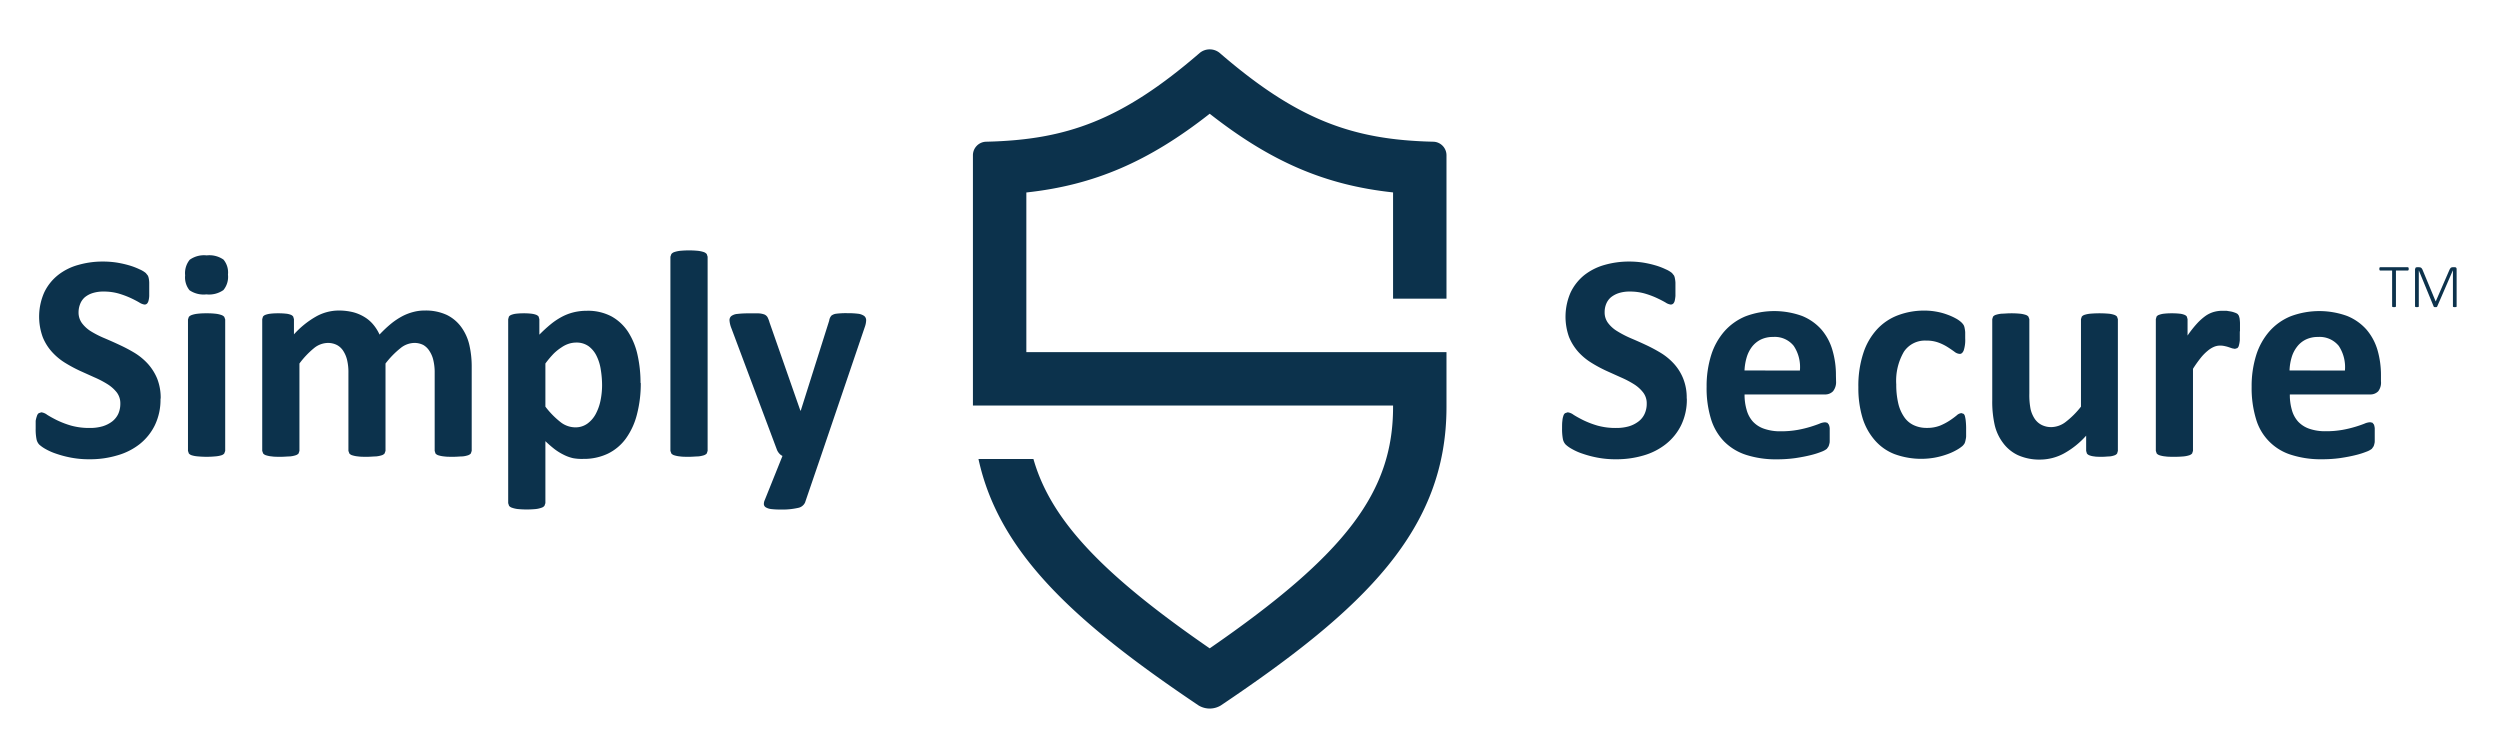
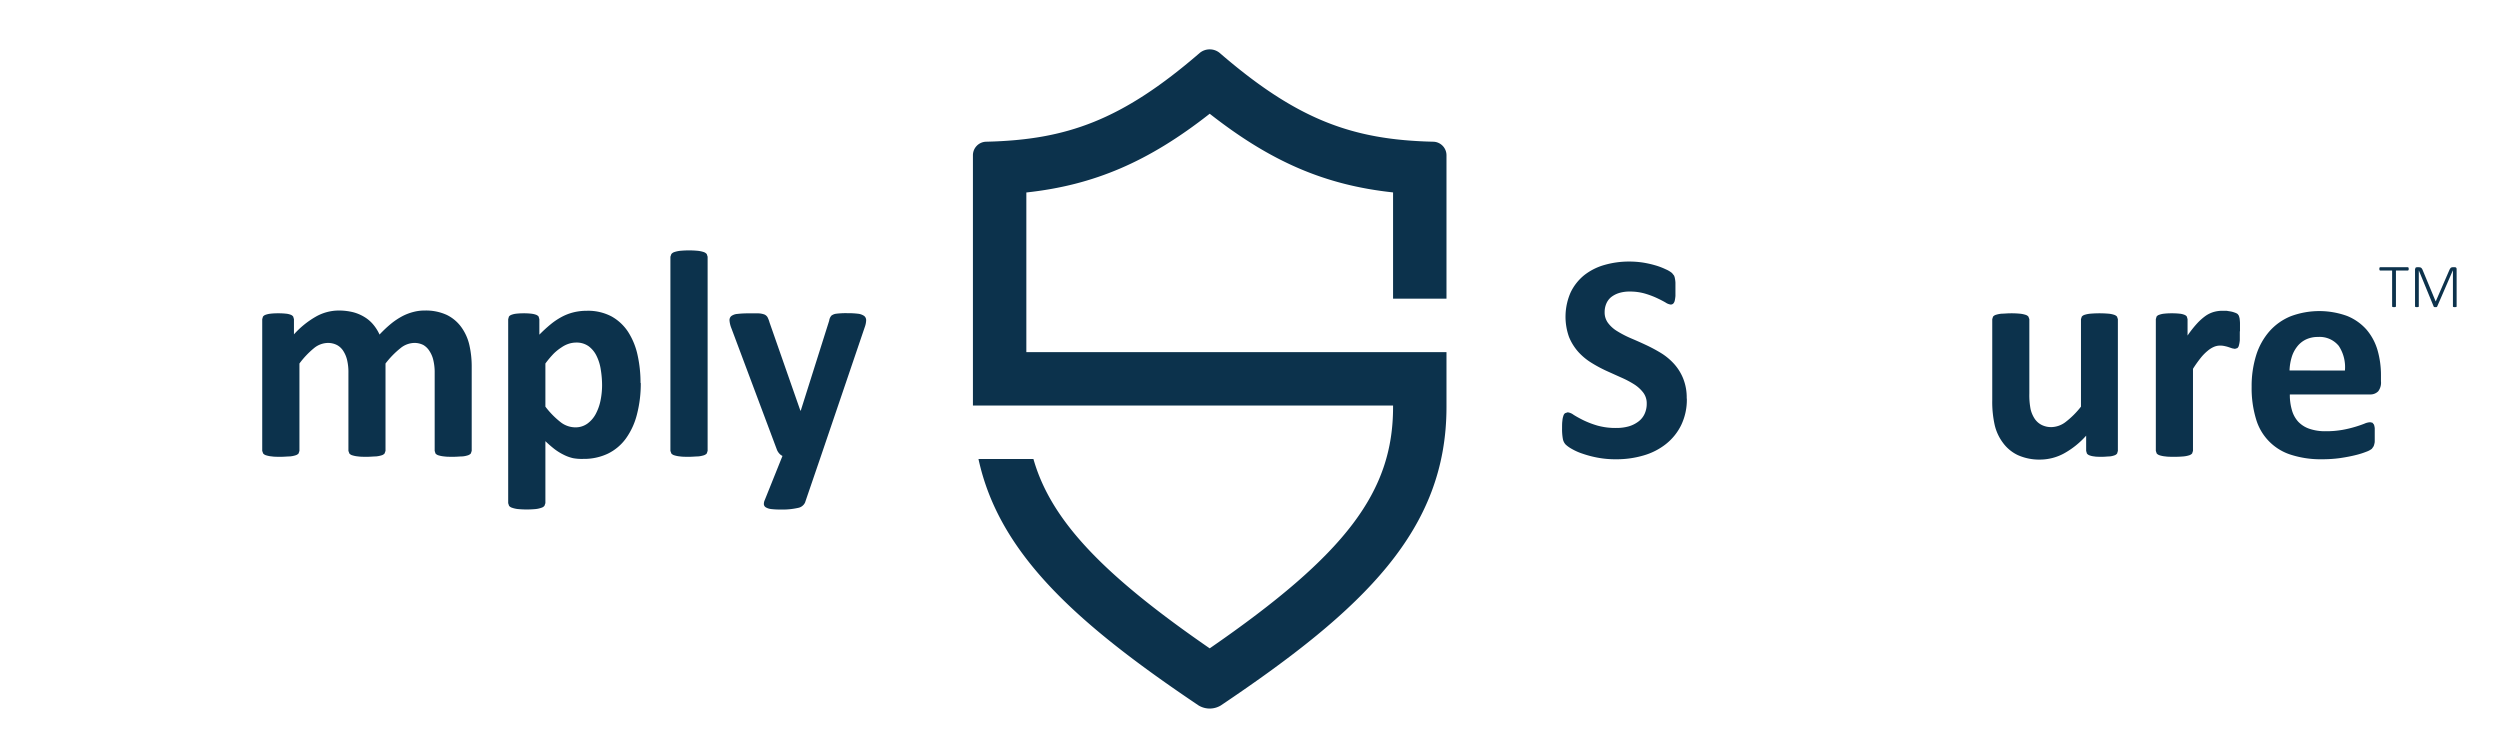
<svg xmlns="http://www.w3.org/2000/svg" id="Layer_1" data-name="Layer 1" viewBox="0 0 405.76 120">
  <defs>
    <style>.cls-1{fill:#0c324c;}</style>
  </defs>
-   <path class="cls-1" d="M26.05,64.7A9.5,9.5,0,0,1,25.14,69a8.89,8.89,0,0,1-2.47,3.08A10.45,10.45,0,0,1,19,73.92a15.29,15.29,0,0,1-4.45.62,15.56,15.56,0,0,1-3-.26,17,17,0,0,1-2.43-.64,9.49,9.49,0,0,1-1.76-.78,5.54,5.54,0,0,1-1-.71,1.81,1.81,0,0,1-.44-.9,8.11,8.11,0,0,1-.13-1.69c0-.5,0-.91,0-1.25A4.28,4.28,0,0,1,6,67.5a.83.83,0,0,1,.29-.44l.42-.14a2,2,0,0,1,.94.4c.41.26.93.55,1.57.87a14.68,14.68,0,0,0,2.29.88,11,11,0,0,0,3.08.39,7.24,7.24,0,0,0,2.06-.27,4.9,4.9,0,0,0,1.55-.78,3.41,3.41,0,0,0,1-1.25,4,4,0,0,0,.33-1.65,2.92,2.92,0,0,0-.57-1.81,5.94,5.94,0,0,0-1.5-1.34,15.8,15.8,0,0,0-2.1-1.1l-2.42-1.09a23.61,23.61,0,0,1-2.42-1.31,9.77,9.77,0,0,1-2.09-1.75,8.06,8.06,0,0,1-1.5-2.41,9.73,9.73,0,0,1,.25-7.24,8,8,0,0,1,2.23-2.81A9.29,9.29,0,0,1,12.7,43a14.27,14.27,0,0,1,4-.55,14.94,14.94,0,0,1,2.21.16,16.89,16.89,0,0,1,2.06.46,11.41,11.41,0,0,1,1.7.65,4.06,4.06,0,0,1,1,.6l.32.4a1.68,1.68,0,0,1,.15.45,3.86,3.86,0,0,1,.08.69c0,.28,0,.63,0,1s0,.86,0,1.18a3.77,3.77,0,0,1-.12.79,1,1,0,0,1-.24.45.57.57,0,0,1-.42.15,2.15,2.15,0,0,1-.84-.34c-.38-.22-.85-.47-1.41-.73a14.75,14.75,0,0,0-1.94-.72,8.8,8.8,0,0,0-2.42-.32,5.71,5.71,0,0,0-1.8.25,3.81,3.81,0,0,0-1.28.69A2.82,2.82,0,0,0,13,49.36a3.68,3.68,0,0,0-.25,1.32,2.91,2.91,0,0,0,.56,1.78A5.35,5.35,0,0,0,14.8,53.8,15.94,15.94,0,0,0,17,54.91c.8.34,1.61.7,2.44,1.09a25.06,25.06,0,0,1,2.45,1.3A10,10,0,0,1,24,59.05a8.37,8.37,0,0,1,1.51,2.4,8.47,8.47,0,0,1,.57,3.25" />
-   <path class="cls-1" d="M36.55,73.18l-.15.42a1,1,0,0,1-.49.3,4.34,4.34,0,0,1-.92.17,15.26,15.26,0,0,1-2.92,0,4.45,4.45,0,0,1-.93-.17,1.08,1.08,0,0,1-.49-.3l-.14-.42V51.85l.14-.42a1.18,1.18,0,0,1,.49-.31,4.23,4.23,0,0,1,.93-.2,11.75,11.75,0,0,1,1.46-.07,11.75,11.75,0,0,1,1.46.07,4.13,4.13,0,0,1,.92.2,1.12,1.12,0,0,1,.49.31l.15.42ZM37,44.57a3.35,3.35,0,0,1-.74,2.51,4.06,4.06,0,0,1-2.76.7,4.07,4.07,0,0,1-2.74-.67,3.3,3.3,0,0,1-.71-2.42,3.44,3.44,0,0,1,.74-2.53,4,4,0,0,1,2.76-.71,4,4,0,0,1,2.73.69A3.27,3.27,0,0,1,37,44.57" />
  <path class="cls-1" d="M76.56,73.18l-.14.42a1.1,1.1,0,0,1-.48.3,4,4,0,0,1-.91.18c-.39,0-.87.06-1.46.06s-1.1,0-1.49-.06a4.26,4.26,0,0,1-.92-.18,1,1,0,0,1-.48-.3l-.13-.42V60.5a8.48,8.48,0,0,0-.21-2A4.45,4.45,0,0,0,69.72,57a2.92,2.92,0,0,0-1-1,3.16,3.16,0,0,0-1.52-.34,3.64,3.64,0,0,0-2.19.84A14.25,14.25,0,0,0,62.57,59V73.18l-.15.42a1,1,0,0,1-.49.3,4.26,4.26,0,0,1-.92.18c-.38,0-.86.06-1.44.06s-1.07,0-1.46-.06a4.26,4.26,0,0,1-.92-.18,1,1,0,0,1-.49-.3l-.15-.42V60.5a8.5,8.5,0,0,0-.2-2A4.65,4.65,0,0,0,55.74,57a2.77,2.77,0,0,0-1.05-1,3.2,3.2,0,0,0-1.51-.34,3.64,3.64,0,0,0-2.21.84A13.87,13.87,0,0,0,48.6,59V73.18l-.14.42a1.07,1.07,0,0,1-.5.3,4.14,4.14,0,0,1-.92.18c-.38,0-.87.06-1.46.06s-1.08,0-1.46-.06a4.26,4.26,0,0,1-.92-.18,1,1,0,0,1-.49-.3l-.15-.42V51.8l.12-.41a.91.91,0,0,1,.43-.3,3.51,3.51,0,0,1,.81-.18,10.26,10.26,0,0,1,1.23-.06,11.13,11.13,0,0,1,1.27.06,3,3,0,0,1,.78.18.88.88,0,0,1,.39.3l.12.41v2.47a14.36,14.36,0,0,1,3.54-2.87,7.57,7.57,0,0,1,3.68-1,9.65,9.65,0,0,1,2.37.27,6.79,6.79,0,0,1,1.88.8,5.63,5.63,0,0,1,1.42,1.23,7.11,7.11,0,0,1,1,1.6,20.1,20.1,0,0,1,1.88-1.77,11.48,11.48,0,0,1,1.82-1.21,8.32,8.32,0,0,1,1.8-.69,7.06,7.06,0,0,1,1.83-.23,8.13,8.13,0,0,1,3.6.72,6.37,6.37,0,0,1,2.36,2A8,8,0,0,1,76.18,56a15.71,15.71,0,0,1,.38,3.5Z" />
  <path class="cls-1" d="M97.72,62.61A15.8,15.8,0,0,0,97.51,60a7.45,7.45,0,0,0-.69-2.24,4.28,4.28,0,0,0-1.29-1.57,3.35,3.35,0,0,0-2-.59,4,4,0,0,0-1.18.18,4.44,4.44,0,0,0-1.2.59,8.14,8.14,0,0,0-1.26,1A15.16,15.16,0,0,0,88.52,59v7a13.65,13.65,0,0,0,2.42,2.48,3.93,3.93,0,0,0,2.39.88,3.29,3.29,0,0,0,2-.6,4.61,4.61,0,0,0,1.36-1.57,8.05,8.05,0,0,0,.78-2.2,12.55,12.55,0,0,0,.25-2.44m6.28-.43a19.84,19.84,0,0,1-.62,5.14,11.53,11.53,0,0,1-1.78,3.89,7.89,7.89,0,0,1-2.92,2.47,9,9,0,0,1-4,.86A7.63,7.63,0,0,1,93,74.36a6.53,6.53,0,0,1-1.51-.55A9,9,0,0,1,90,72.89a18.15,18.15,0,0,1-1.48-1.29V81.66l-.15.43a1,1,0,0,1-.49.32,4.07,4.07,0,0,1-.92.21,15.26,15.26,0,0,1-2.92,0,4.17,4.17,0,0,1-.93-.21,1,1,0,0,1-.49-.32l-.14-.43V51.81l.12-.43a.94.94,0,0,1,.42-.29,3.2,3.2,0,0,1,.79-.18A10.5,10.5,0,0,1,85,50.85a10.13,10.13,0,0,1,1.21.06,3.29,3.29,0,0,1,.8.18,1,1,0,0,1,.41.29l.12.43v2.51a23.06,23.06,0,0,1,1.84-1.69,11.2,11.2,0,0,1,1.83-1.22,8.23,8.23,0,0,1,1.93-.73,9,9,0,0,1,2.12-.24,8.16,8.16,0,0,1,4,.92,7.7,7.7,0,0,1,2.7,2.53,11.43,11.43,0,0,1,1.52,3.74,20.68,20.68,0,0,1,.48,4.55" />
  <path class="cls-1" d="M114.85,73.18l-.14.42a1.08,1.08,0,0,1-.49.3,4.37,4.37,0,0,1-.93.18c-.38,0-.87.06-1.46.06s-1.08,0-1.46-.06a4.26,4.26,0,0,1-.92-.18,1,1,0,0,1-.49-.3l-.15-.42V41.67l.15-.43a1.05,1.05,0,0,1,.49-.33,4.78,4.78,0,0,1,.92-.2,15.26,15.26,0,0,1,2.92,0,4.91,4.91,0,0,1,.93.2,1.11,1.11,0,0,1,.49.33l.14.43Z" />
  <path class="cls-1" d="M133.25,74l-2.59,7.57a1.56,1.56,0,0,1-1.17.87,11.55,11.55,0,0,1-2.8.26,12.43,12.43,0,0,1-1.54-.08,2.16,2.16,0,0,1-.86-.28.65.65,0,0,1-.31-.48,1.49,1.49,0,0,1,.14-.69L127,74a1.63,1.63,0,0,1-.56-.44,2,2,0,0,1-.37-.64l-7.36-19.64a4.29,4.29,0,0,1-.31-1.29.88.88,0,0,1,.29-.69,1.93,1.93,0,0,1,1-.35,14.54,14.54,0,0,1,1.81-.09c.69,0,1.23,0,1.63,0a3.18,3.18,0,0,1,.93.18,1.11,1.11,0,0,1,.51.44,4.58,4.58,0,0,1,.33.86l5,14.3h.07l4.61-14.59a1.53,1.53,0,0,1,.37-.83,1.66,1.66,0,0,1,.75-.3,12.76,12.76,0,0,1,1.85-.09,13.45,13.45,0,0,1,1.71.09,2.19,2.19,0,0,1,1,.36.88.88,0,0,1,.32.71,3.44,3.44,0,0,1-.19,1Z" />
  <path class="cls-1" d="M273.78,64.7a9.5,9.5,0,0,1-.91,4.28,8.89,8.89,0,0,1-2.47,3.08,10.54,10.54,0,0,1-3.64,1.86,15.36,15.36,0,0,1-4.46.62,15.52,15.52,0,0,1-3-.26,17,17,0,0,1-2.43-.64,9.2,9.2,0,0,1-1.76-.78,4.91,4.91,0,0,1-1-.71,1.82,1.82,0,0,1-.45-.9,8.87,8.87,0,0,1-.13-1.69c0-.5,0-.91.05-1.25a3.13,3.13,0,0,1,.16-.81.82.82,0,0,1,.28-.44l.42-.14a2,2,0,0,1,.95.4c.41.26.93.55,1.57.87a14.68,14.68,0,0,0,2.29.88,10.93,10.93,0,0,0,3.08.39,7.29,7.29,0,0,0,2.06-.27,4.85,4.85,0,0,0,1.54-.78,3.21,3.21,0,0,0,1-1.25,3.84,3.84,0,0,0,.34-1.65,2.86,2.86,0,0,0-.58-1.81,5.72,5.72,0,0,0-1.49-1.34,15.8,15.8,0,0,0-2.1-1.1l-2.42-1.09a22.61,22.61,0,0,1-2.42-1.31,9.82,9.82,0,0,1-2.1-1.75,8.48,8.48,0,0,1-1.5-2.41,9.8,9.8,0,0,1,.26-7.24,8.11,8.11,0,0,1,2.22-2.81A9.46,9.46,0,0,1,260.42,43a14.39,14.39,0,0,1,4-.55,14.8,14.8,0,0,1,2.2.16,16.48,16.48,0,0,1,2.06.46,11,11,0,0,1,1.7.65,4,4,0,0,1,1,.6l.32.4a1.71,1.71,0,0,1,.14.45,4.88,4.88,0,0,1,.09.69c0,.28,0,.63,0,1s0,.86,0,1.18a5.81,5.81,0,0,1-.12.79,1,1,0,0,1-.24.45.6.6,0,0,1-.42.15,2,2,0,0,1-.84-.34c-.38-.22-.86-.47-1.42-.73a13.75,13.75,0,0,0-1.94-.72,8.75,8.75,0,0,0-2.42-.32,5.69,5.69,0,0,0-1.79.25,4,4,0,0,0-1.29.69,2.8,2.8,0,0,0-.76,1.07,3.48,3.48,0,0,0-.25,1.32,2.84,2.84,0,0,0,.56,1.78,5.22,5.22,0,0,0,1.51,1.34,16.41,16.41,0,0,0,2.14,1.11c.8.34,1.62.7,2.45,1.09a24.91,24.91,0,0,1,2.44,1.3,9.75,9.75,0,0,1,2.13,1.75,8,8,0,0,1,1.51,2.4,8.28,8.28,0,0,1,.58,3.25" />
-   <path class="cls-1" d="M292.13,60.14a6.18,6.18,0,0,0-1-4,3.93,3.93,0,0,0-3.36-1.45,4.44,4.44,0,0,0-2,.43,4.15,4.15,0,0,0-1.42,1.17,5.34,5.34,0,0,0-.86,1.72,9,9,0,0,0-.35,2.12ZM298,61.87a2.37,2.37,0,0,1-.49,1.63,1.77,1.77,0,0,1-1.36.52h-13a8.66,8.66,0,0,0,.33,2.48,4.66,4.66,0,0,0,1,1.9,4.39,4.39,0,0,0,1.82,1.18A7.81,7.81,0,0,0,289,70a15.22,15.22,0,0,0,2.78-.23,18.62,18.62,0,0,0,2.07-.5c.58-.18,1.07-.35,1.45-.5a2.53,2.53,0,0,1,.94-.23l.35.08.24.3a2,2,0,0,1,.14.61c0,.27,0,.6,0,1s0,.65,0,.9,0,.46-.07.63a1.41,1.41,0,0,1-.15.44l-.25.35a3.13,3.13,0,0,1-.85.46,13,13,0,0,1-1.77.56c-.72.18-1.54.34-2.47.48a21.45,21.45,0,0,1-3,.2,15.74,15.74,0,0,1-5-.72,8.84,8.84,0,0,1-3.58-2.18A9,9,0,0,1,277.7,68a17,17,0,0,1-.71-5.22,16.79,16.79,0,0,1,.74-5.14,10.83,10.83,0,0,1,2.16-3.88,9.29,9.29,0,0,1,3.44-2.43,13.25,13.25,0,0,1,9.15-.05,8.41,8.41,0,0,1,3.13,2.19,8.88,8.88,0,0,1,1.79,3.32,14.25,14.25,0,0,1,.58,4.17Z" />
-   <path class="cls-1" d="M319.11,69.77q0,.63,0,1c0,.28-.06.51-.1.7a2.45,2.45,0,0,1-.14.47,2,2,0,0,1-.37.46,6,6,0,0,1-1,.67,9.26,9.26,0,0,1-1.58.7,12.6,12.6,0,0,1-1.93.51,12.57,12.57,0,0,1-6.51-.58,8.08,8.08,0,0,1-3.2-2.26,9.89,9.89,0,0,1-2-3.66,16.81,16.81,0,0,1-.66-4.93,17,17,0,0,1,.81-5.55,10.47,10.47,0,0,1,2.24-3.87,8.89,8.89,0,0,1,3.4-2.27,12,12,0,0,1,4.31-.75,10.6,10.6,0,0,1,1.88.17,10,10,0,0,1,1.73.46,9.6,9.6,0,0,1,1.44.64,4.45,4.45,0,0,1,.9.63,2.45,2.45,0,0,1,.37.44,1.51,1.51,0,0,1,.16.47,5.09,5.09,0,0,1,.1.7c0,.28,0,.62,0,1a5.47,5.47,0,0,1-.24,1.95q-.24.57-.63.57a1.5,1.5,0,0,1-.86-.34c-.3-.22-.66-.47-1.08-.74a7.85,7.85,0,0,0-1.48-.74,5.59,5.59,0,0,0-2.06-.34,4.09,4.09,0,0,0-3.6,1.81,9.36,9.36,0,0,0-1.24,5.31,13.17,13.17,0,0,0,.31,3,6.43,6.43,0,0,0,.92,2.2A3.82,3.82,0,0,0,310.59,69a4.86,4.86,0,0,0,2.15.45,5.73,5.73,0,0,0,2.14-.37,9.2,9.2,0,0,0,1.57-.83,13.43,13.43,0,0,0,1.13-.83,1.31,1.31,0,0,1,.77-.37l.35.12a.79.79,0,0,1,.23.44,5,5,0,0,1,.13.83,11.72,11.72,0,0,1,.05,1.29" />
  <path class="cls-1" d="M343.74,73.18l-.12.42a.88.88,0,0,1-.42.3,3.2,3.2,0,0,1-.79.18c-.32,0-.74.06-1.23.06s-1,0-1.28-.06a3,3,0,0,1-.78-.18.9.9,0,0,1-.41-.3l-.12-.42V70.71A13.63,13.63,0,0,1,335,73.59a8.16,8.16,0,0,1-3.79,1,8.47,8.47,0,0,1-3.7-.72,6.34,6.34,0,0,1-2.42-2A7.73,7.73,0,0,1,323.75,69a17.34,17.34,0,0,1-.4-4.08V51.8l.13-.41a1,1,0,0,1,.48-.3,4.48,4.48,0,0,1,.94-.18c.39,0,.87-.06,1.45-.06a14.49,14.49,0,0,1,1.46.06,4.26,4.26,0,0,1,.92.18,1,1,0,0,1,.49.3l.15.41V63.88a11.79,11.79,0,0,0,.21,2.56,4.85,4.85,0,0,0,.66,1.53,3,3,0,0,0,1.13,1,3.45,3.45,0,0,0,1.59.35,3.91,3.91,0,0,0,2.31-.84A13.79,13.79,0,0,0,337.75,66V51.8l.13-.41a1,1,0,0,1,.48-.3,4.37,4.37,0,0,1,.93-.18,17.79,17.79,0,0,1,2.92,0,4,4,0,0,1,.91.18,1.1,1.1,0,0,1,.48.3l.14.41Z" />
  <path class="cls-1" d="M363.53,53.79c0,.58,0,1.05,0,1.42a4.53,4.53,0,0,1-.15.86.77.77,0,0,1-.25.43l-.39.12-.44-.08-.53-.18a5.23,5.23,0,0,0-.66-.18,3.29,3.29,0,0,0-.79-.09,2.61,2.61,0,0,0-1,.21,4.19,4.19,0,0,0-1,.63,7.73,7.73,0,0,0-1.13,1.15,18.8,18.8,0,0,0-1.26,1.78V73.18l-.14.42a1.08,1.08,0,0,1-.49.3,4.26,4.26,0,0,1-.92.18,14.71,14.71,0,0,1-1.47.06c-.59,0-1.07,0-1.46-.06a4.26,4.26,0,0,1-.92-.18,1.08,1.08,0,0,1-.49-.3l-.14-.42V51.8l.12-.42a.85.85,0,0,1,.43-.29,3.29,3.29,0,0,1,.8-.18,10.5,10.5,0,0,1,1.23-.06,11,11,0,0,1,1.27.06,2.81,2.81,0,0,1,.78.18.85.85,0,0,1,.4.29l.12.42v2.66a17.34,17.34,0,0,1,1.58-2A8.94,8.94,0,0,1,358,51.25a4.63,4.63,0,0,1,1.34-.63,5.2,5.2,0,0,1,1.34-.18l.68,0,.74.12a4.15,4.15,0,0,1,.67.2,1.34,1.34,0,0,1,.42.22l.19.27.11.39a7.4,7.4,0,0,1,.07.76c0,.33,0,.79,0,1.36" />
  <path class="cls-1" d="M380.59,60.14a6.24,6.24,0,0,0-1-4,4,4,0,0,0-3.37-1.45,4.47,4.47,0,0,0-2,.43,4,4,0,0,0-1.41,1.17,5.16,5.16,0,0,0-.87,1.72,8.47,8.47,0,0,0-.34,2.12Zm5.85,1.73A2.32,2.32,0,0,1,386,63.5a1.76,1.76,0,0,1-1.35.52h-13a8.67,8.67,0,0,0,.32,2.48,4.66,4.66,0,0,0,1,1.9,4.46,4.46,0,0,0,1.82,1.18,7.81,7.81,0,0,0,2.67.41,15.14,15.14,0,0,0,2.78-.23,18.62,18.62,0,0,0,2.07-.5c.59-.18,1.07-.35,1.45-.5a2.58,2.58,0,0,1,.94-.23l.36.08.24.3a2.45,2.45,0,0,1,.13.61c0,.27,0,.6,0,1s0,.65,0,.9,0,.46-.07.63a1.19,1.19,0,0,1-.15.44l-.25.35a3,3,0,0,1-.85.46,13,13,0,0,1-1.77.56c-.72.18-1.54.34-2.47.48a21.34,21.34,0,0,1-3,.2,15.74,15.74,0,0,1-5-.72A8.57,8.57,0,0,1,366.16,68a17.3,17.3,0,0,1-.71-5.22,16.79,16.79,0,0,1,.74-5.14,10.83,10.83,0,0,1,2.16-3.88,9.29,9.29,0,0,1,3.44-2.43,13.25,13.25,0,0,1,9.15-.05,8.41,8.41,0,0,1,3.13,2.19,9,9,0,0,1,1.8,3.32,14.6,14.6,0,0,1,.57,4.17Z" />
  <path class="cls-1" d="M234.77,48.47V25.15A2.2,2.2,0,0,0,232.6,23c-13-.3-22-3.49-34.63-14.4a2.55,2.55,0,0,0-3.26,0c-12.63,10.91-21.59,14.1-34.63,14.4a2.2,2.2,0,0,0-2.17,2.19V65.82H226.1v.25c0,13.73-7.59,23.86-29.76,39.16-17.41-12-25.8-20.84-28.61-30.73h-8.92c3.32,15.34,15.88,26.66,35.73,40a3.49,3.49,0,0,0,3.6,0C221.46,98.83,234.77,86,234.77,66.07V57.15H166.58V31.24c11-1.19,19.85-5,29.76-12.78,9.91,7.78,18.73,11.59,29.76,12.77V48.47Z" />
  <polygon class="cls-1" points="390.94 43.65 390.94 43.76 390.9 43.84 390.86 43.89 390.79 43.91 388.87 43.91 388.87 49.73 388.85 49.78 388.8 49.82 388.7 49.84 388.56 49.85 388.42 49.84 388.32 49.82 388.27 49.78 388.25 49.73 388.25 43.91 386.33 43.91 386.26 43.89 386.21 43.84 386.19 43.76 386.17 43.65 386.19 43.52 386.21 43.44 386.26 43.38 386.33 43.37 390.79 43.37 390.86 43.38 390.9 43.44 390.94 43.52 390.94 43.65" />
  <polygon class="cls-1" points="398.72 49.73 398.71 49.78 398.66 49.82 398.56 49.84 398.42 49.85 398.27 49.84 398.18 49.82 398.13 49.78 398.12 49.73 398.12 43.9 398.1 43.9 395.56 49.76 395.53 49.8 395.48 49.83 395.4 49.85 395.28 49.85 395.16 49.85 395.08 49.83 395.03 49.8 395 49.76 392.59 43.9 392.58 43.9 392.58 49.73 392.57 49.78 392.52 49.82 392.42 49.84 392.27 49.85 392.13 49.84 392.03 49.82 391.99 49.78 391.97 49.73 391.97 43.68 392.07 43.43 392.25 43.37 392.58 43.37 392.81 43.39 392.97 43.47 393.09 43.6 393.18 43.77 395.31 48.9 395.34 48.9 397.56 43.79 397.67 43.59 397.79 43.45 397.92 43.39 398.08 43.37 398.44 43.37 398.54 43.38 398.63 43.43 398.7 43.53 398.72 43.68 398.72 49.73" />
</svg>